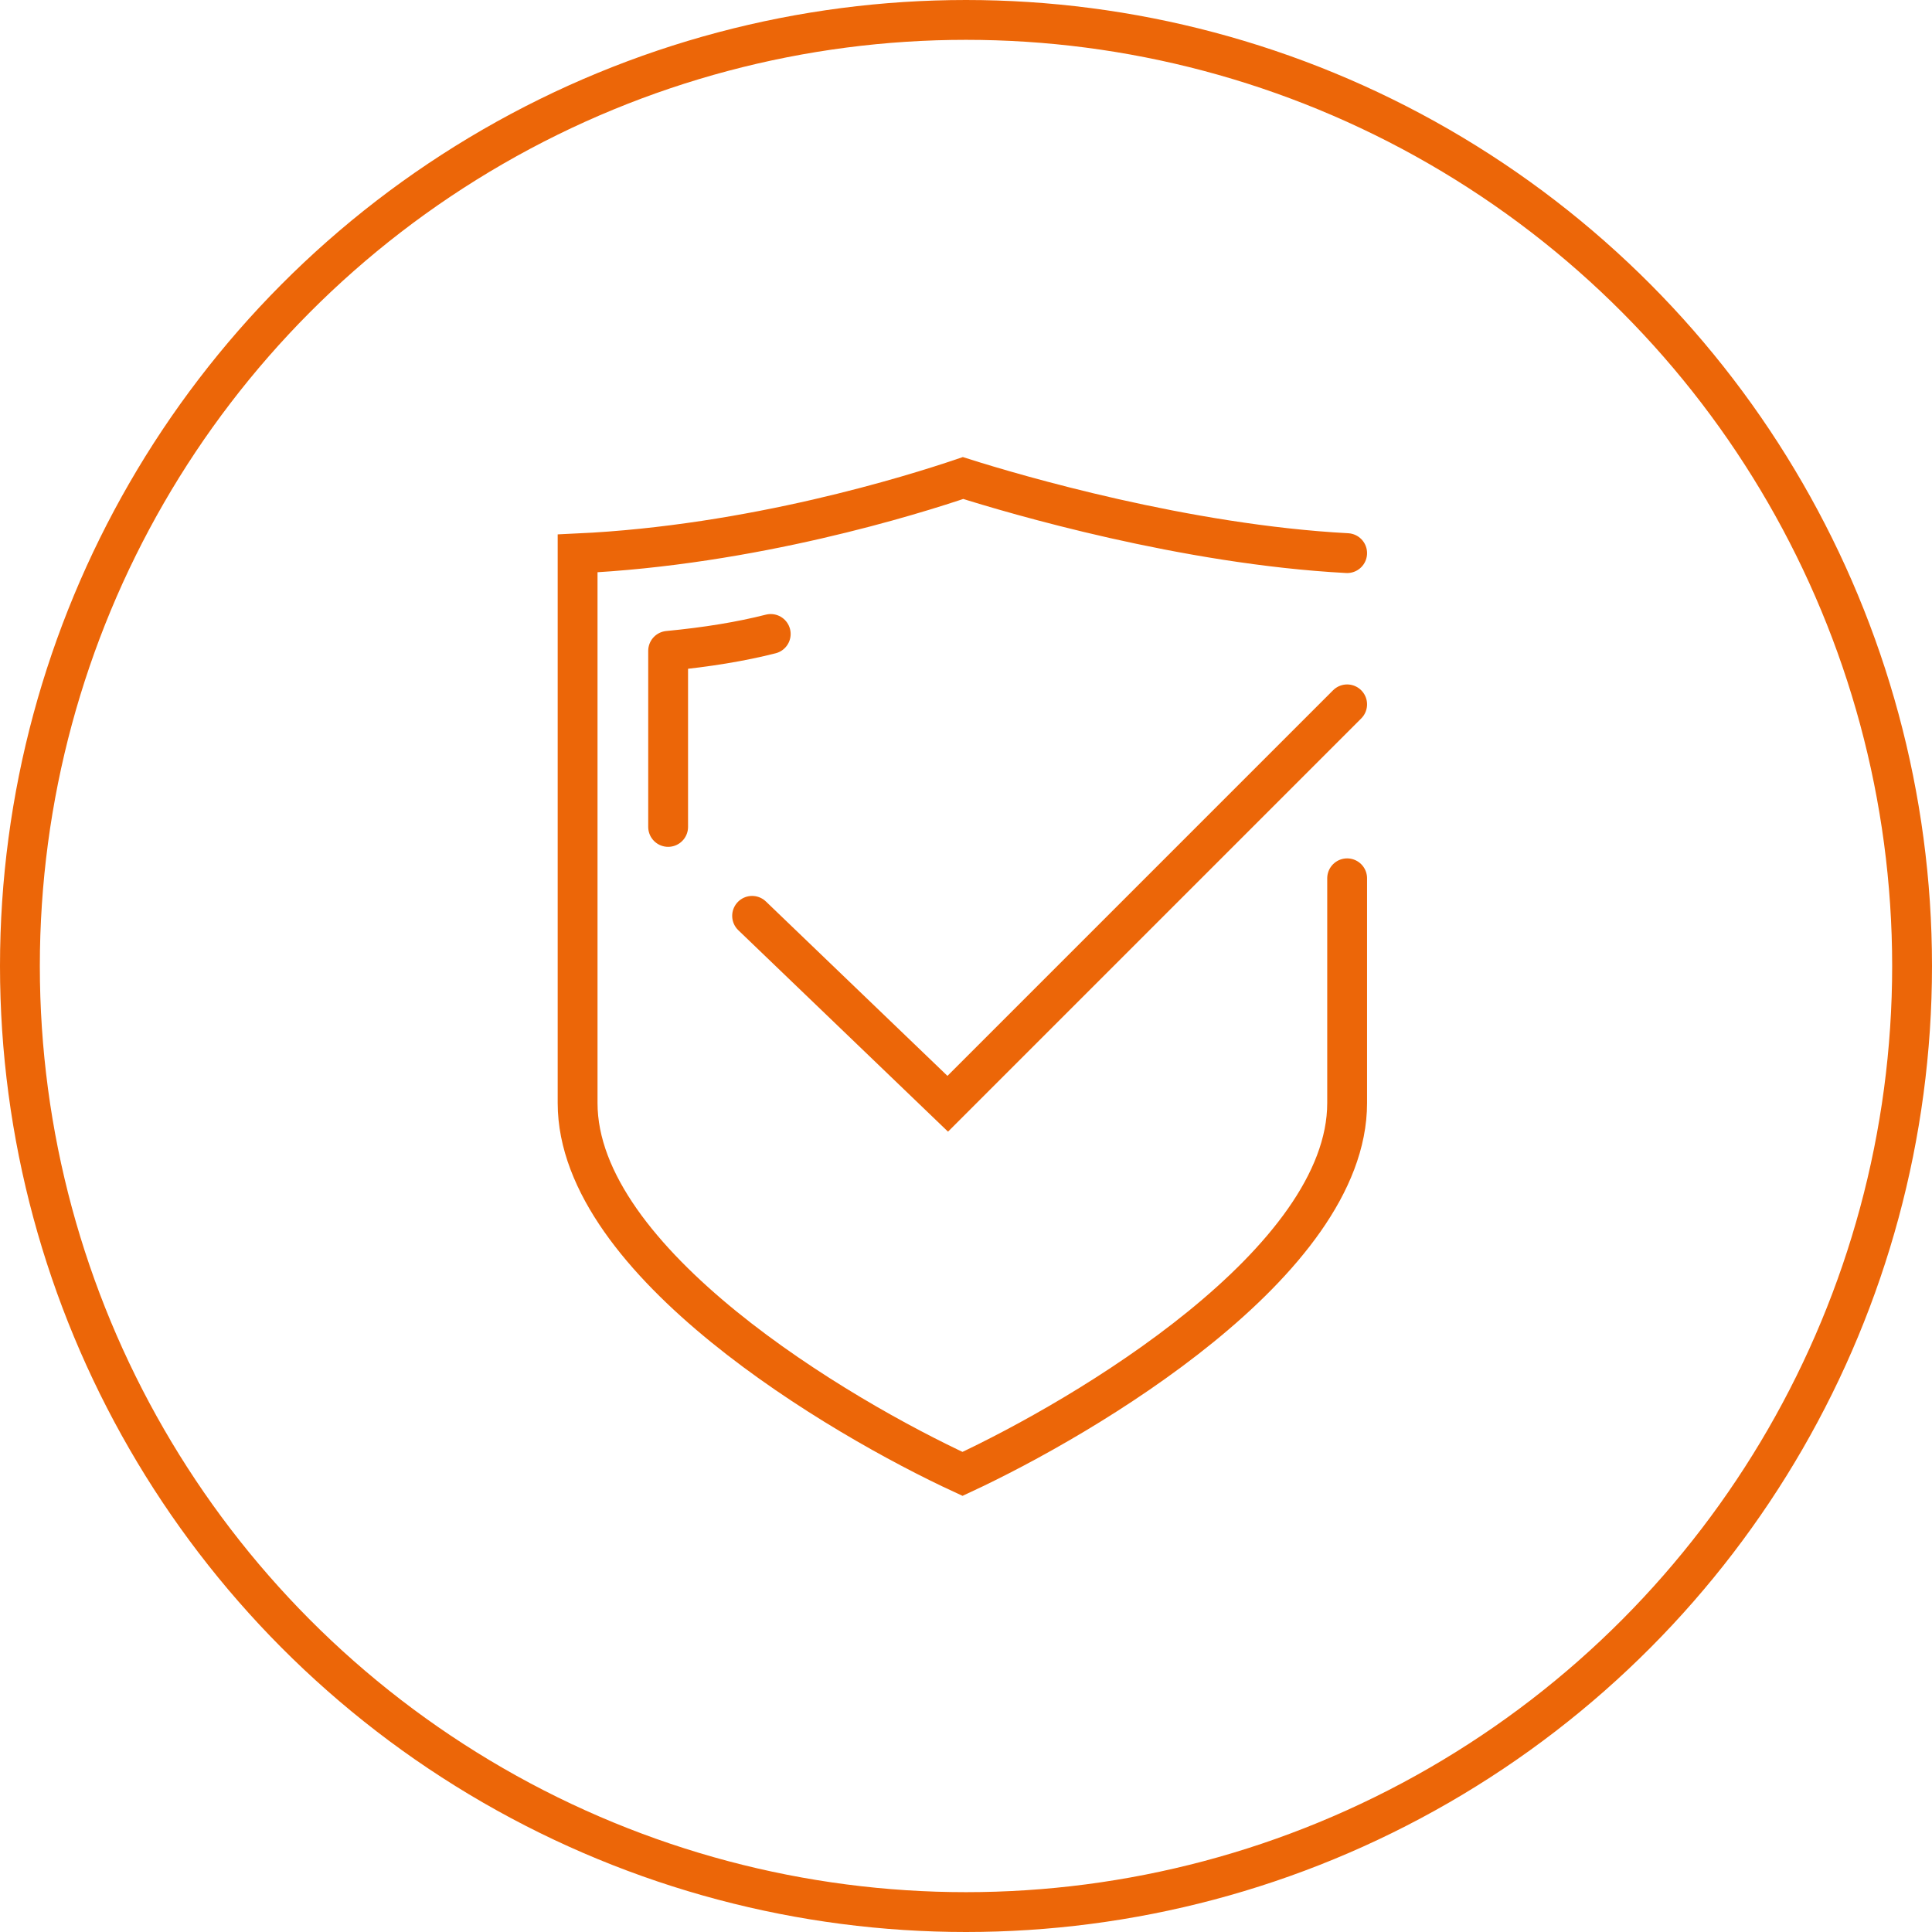
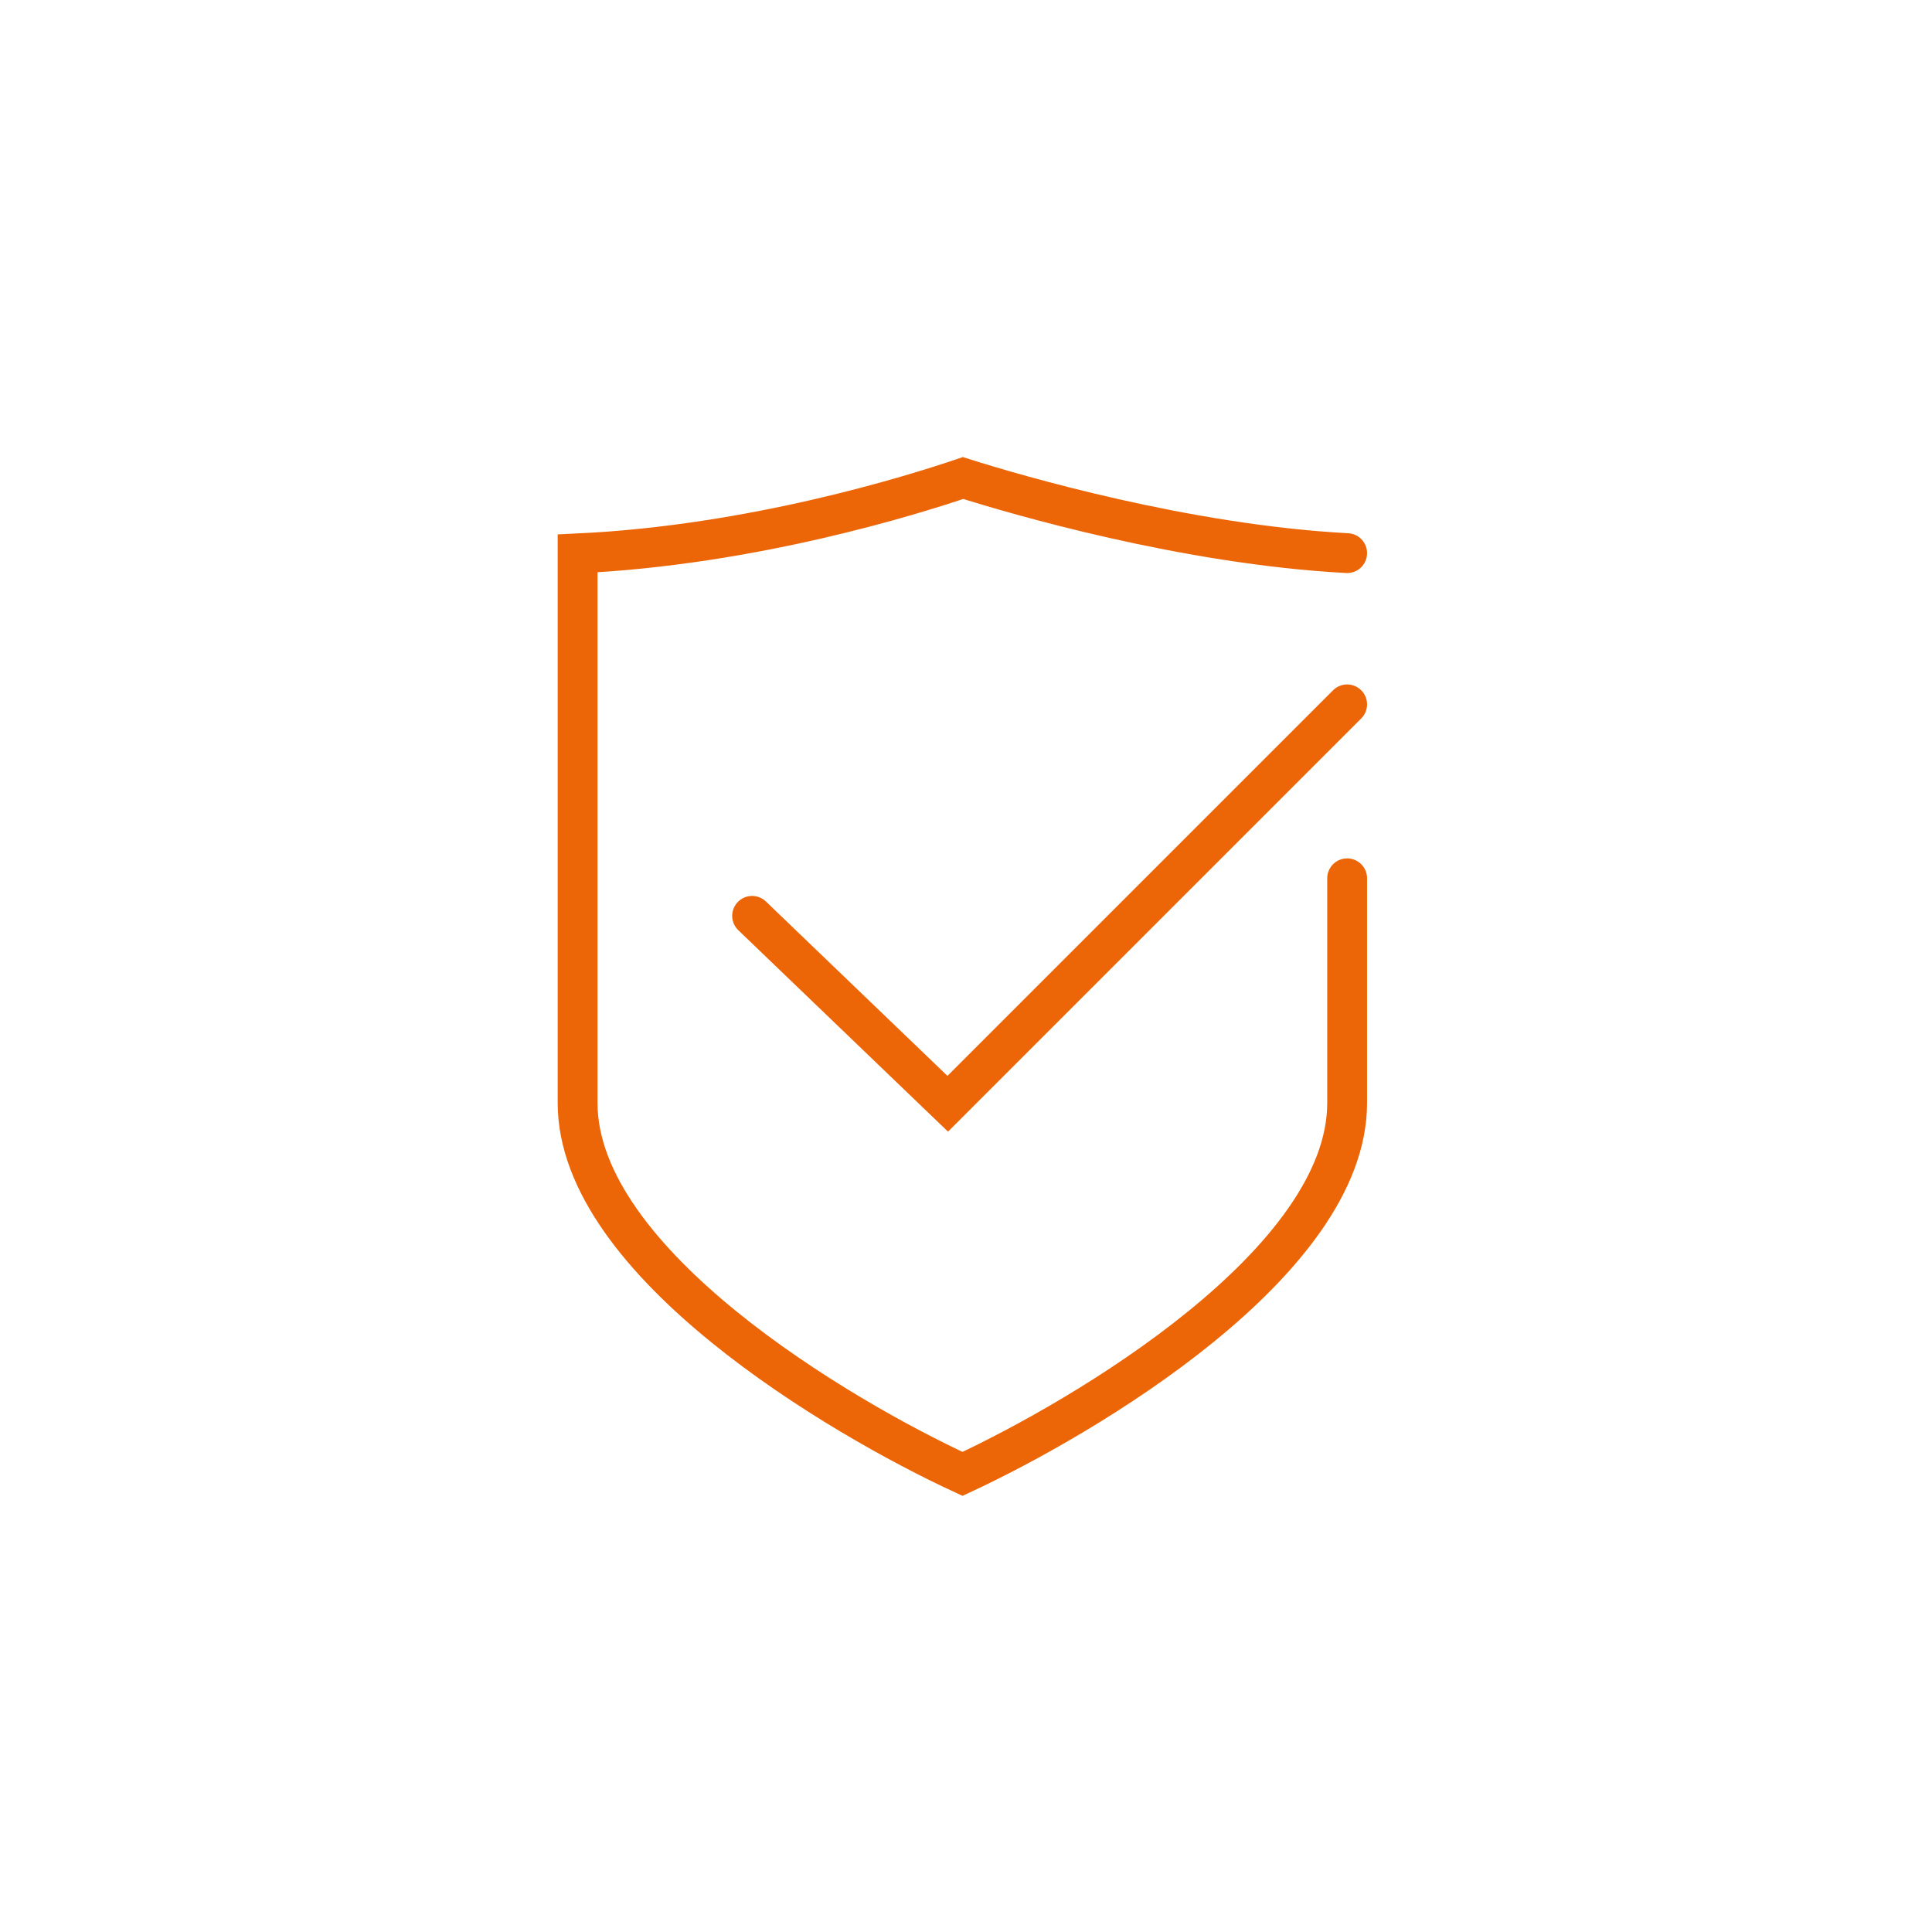
<svg xmlns="http://www.w3.org/2000/svg" width="97px" height="97px" viewBox="0 0 97 97" version="1.1">
  <title>Group 12</title>
  <desc>Created with Sketch.</desc>
  <g id="DESKTOP" stroke="none" stroke-width="1" fill="none" fill-rule="evenodd">
    <g id="05-TOUTES-FORMATIONS-A" transform="translate(-152, -3843)" stroke="#EC6608" stroke-width="2">
      <g id="Group-30" transform="translate(120, 3810)">
        <g id="Group-12" transform="translate(33, 34)">
-           <circle id="Oval" cx="47.5" cy="47.5" r="47.5" />
          <g id="Group-14" transform="translate(28, 23)" stroke-linecap="round">
            <path d="M38.636,20.097 C38.636,21.938 38.636,25.699 38.636,31.38 C38.636,39.369 25.482,47.135 19.325,50 C13.154,47.148 0,39.382 0,31.38 L0,3.784 C8.783,3.377 16.833,0.854 19.352,0 C21.964,0.828 30.507,3.338 38.636,3.771" id="Shape" />
-             <path d="M9.696,7.83 C8.207,8.209 6.49,8.492 4.545,8.677 L4.545,17.517" id="Line-9" stroke-linejoin="round" />
            <polyline id="Path-11" points="8.761 21.982 18.583 31.417 38.636 11.364" />
          </g>
        </g>
      </g>
    </g>
  </g>
</svg>